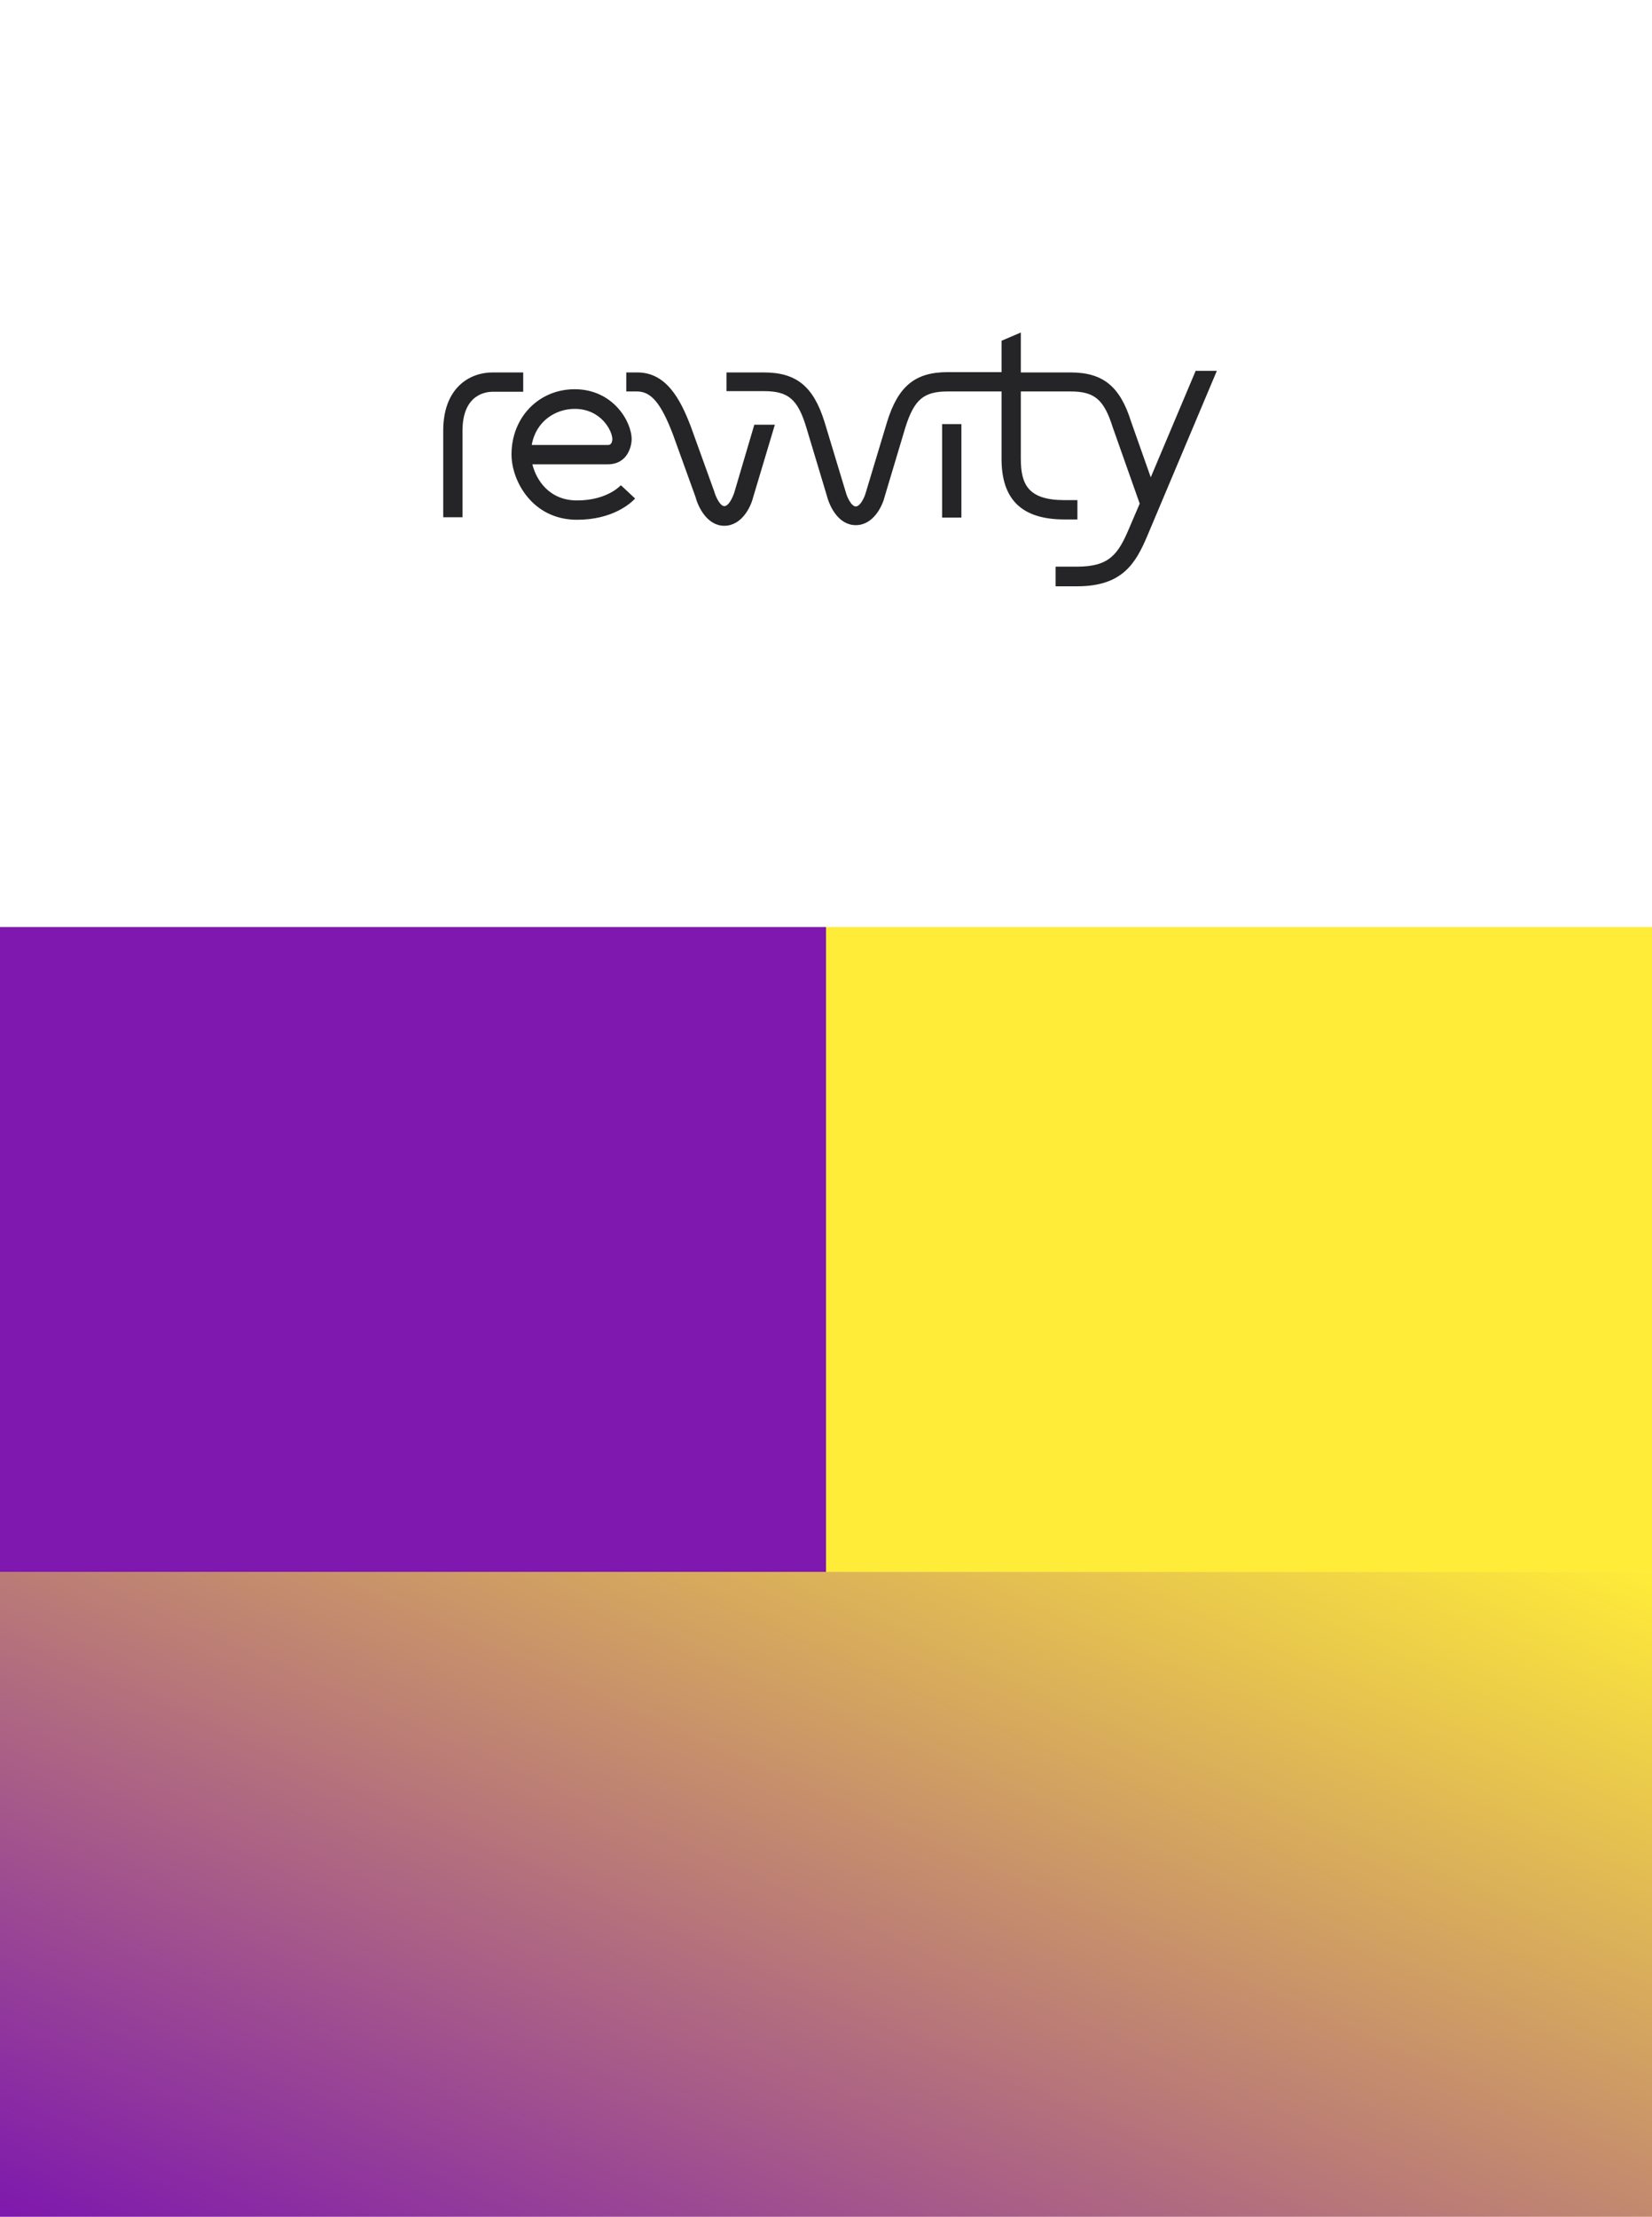
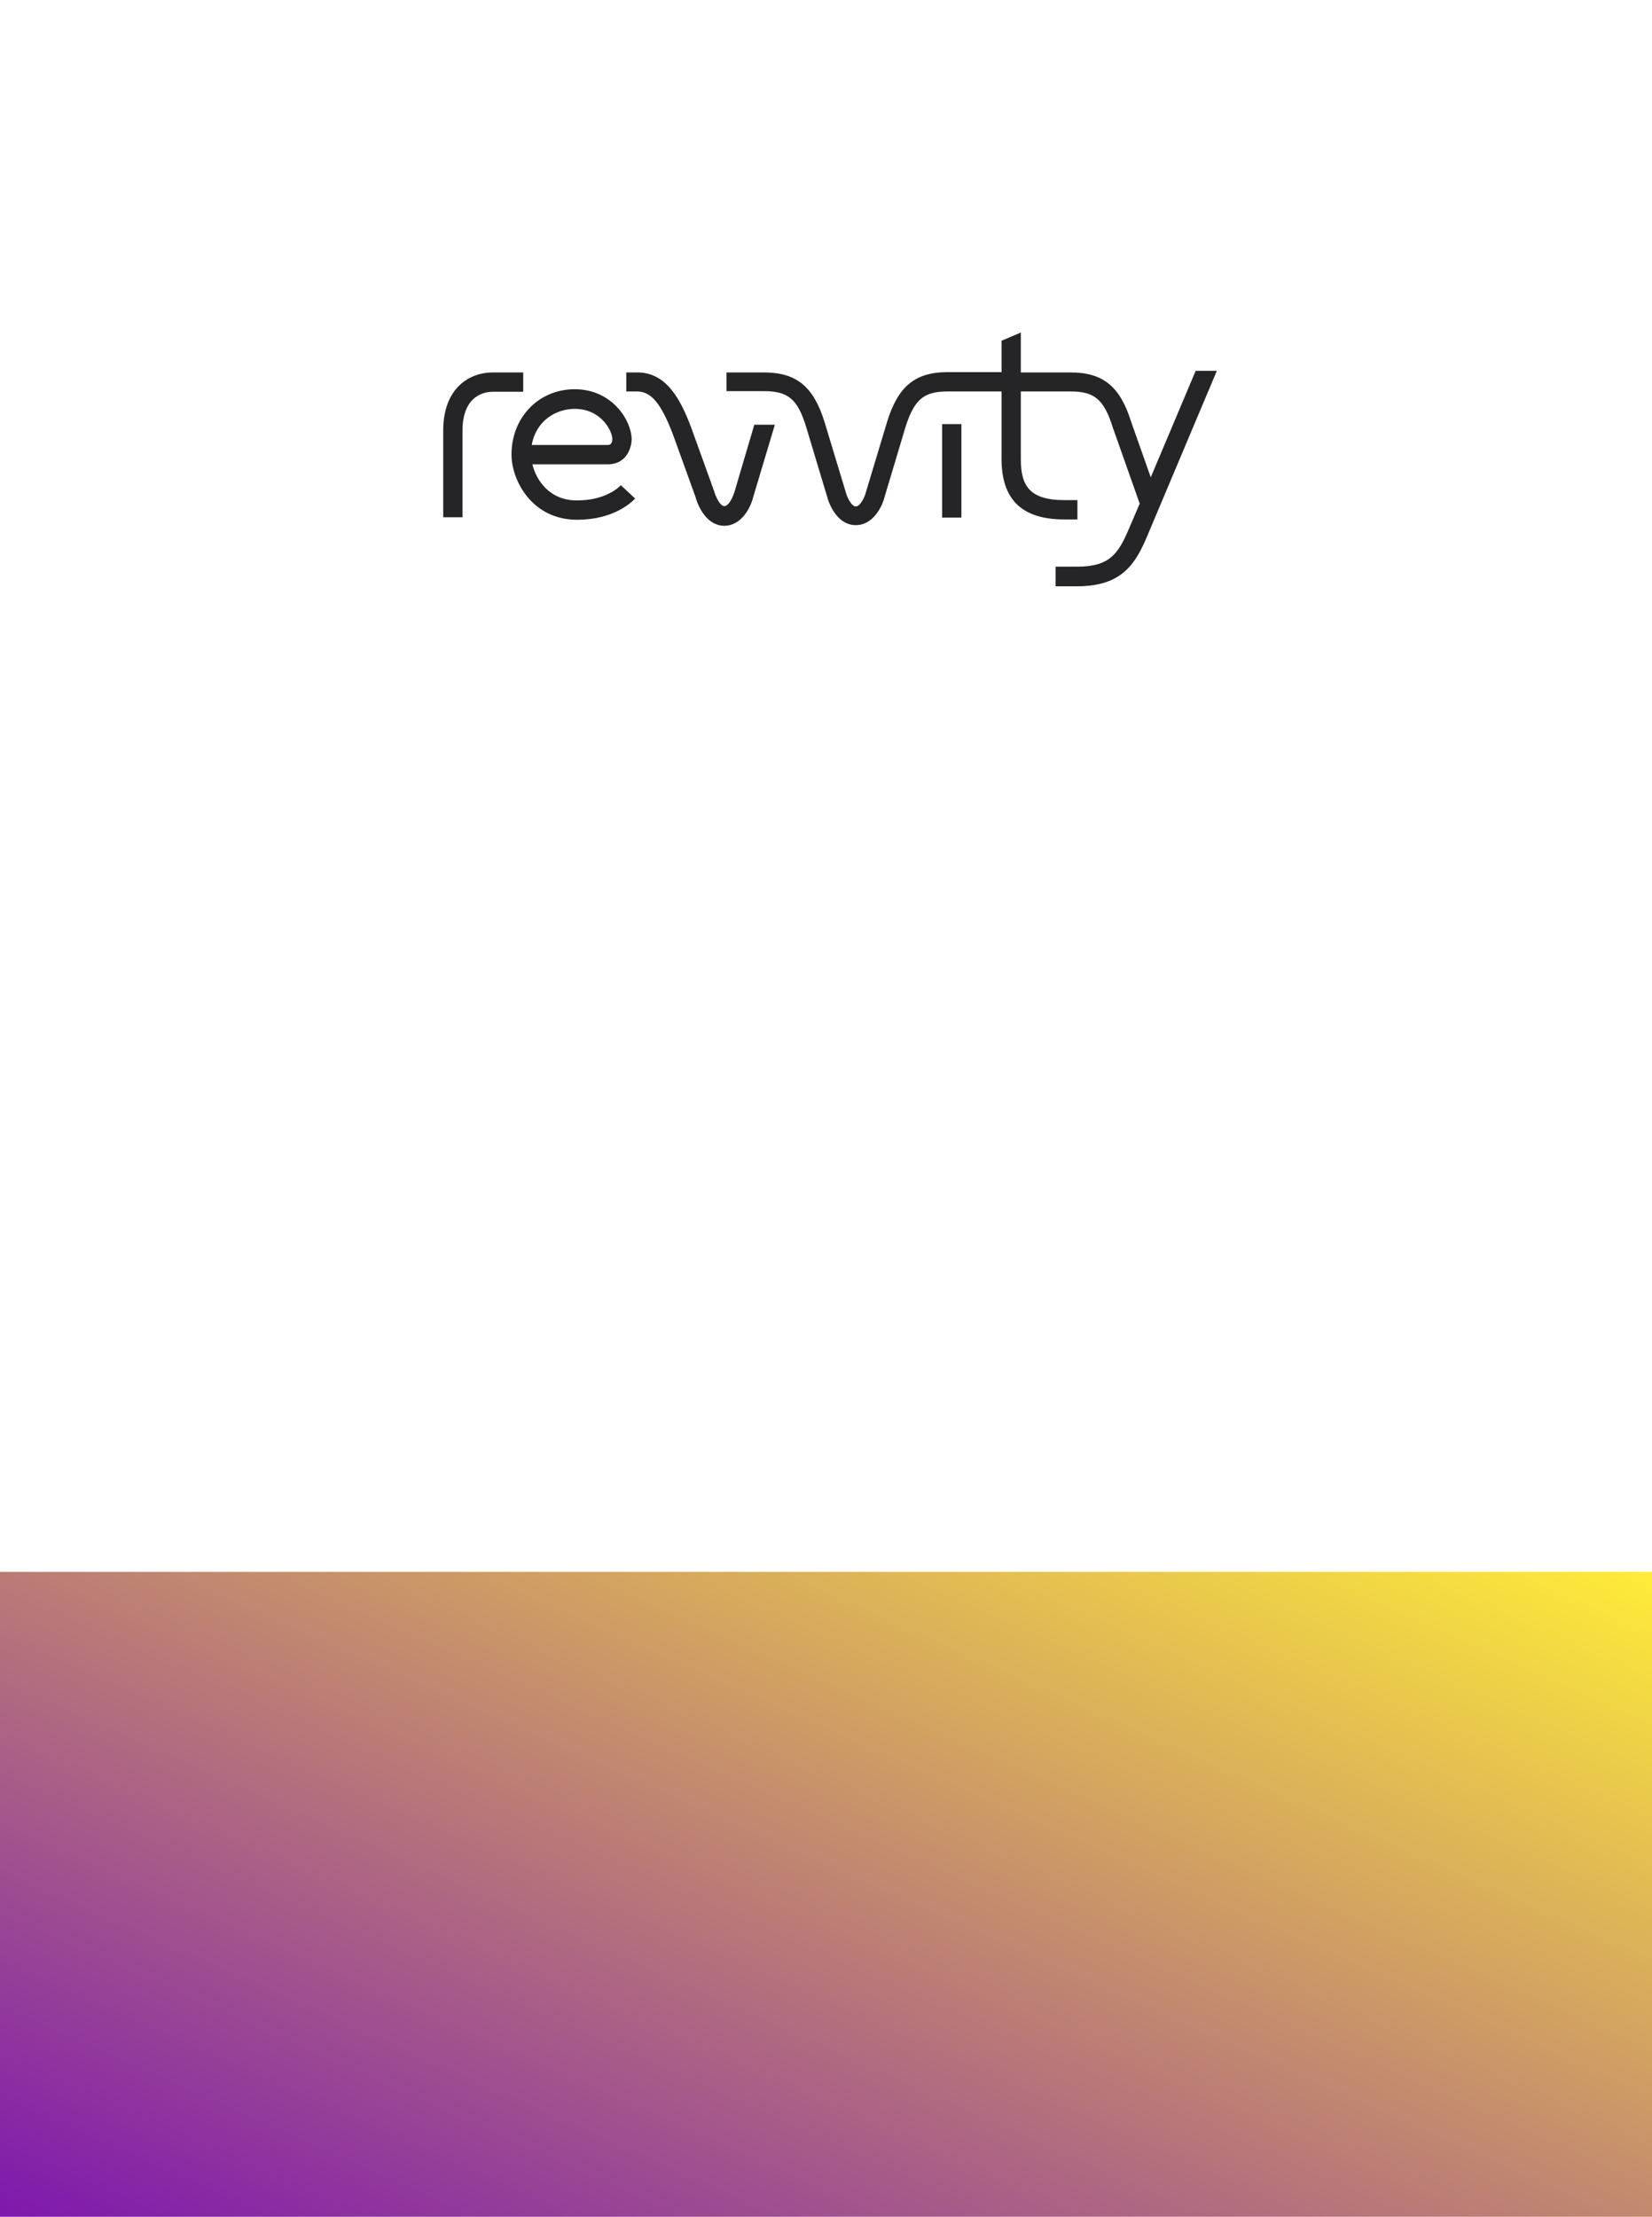
<svg xmlns="http://www.w3.org/2000/svg" width="164" height="220" viewBox="0 0 164 220" fill="none">
-   <rect width="164" height="220" fill="white" />
  <rect y="156" width="164" height="64" fill="url(#paint0_linear_15459_1797)" />
-   <rect y="92" width="82" height="64" fill="#7E18AE" />
-   <rect x="82" y="92" width="82" height="64" fill="#FFEC38" />
  <path d="M93.526 42.087H95.441V51.363H93.526V42.087ZM75.825 36.962C79.058 36.962 80.752 38.346 81.851 41.867L83.954 48.816C84.079 49.319 84.519 50.263 84.958 50.263C85.397 50.263 85.837 49.351 85.962 48.848L88.065 41.867C89.163 38.314 90.858 36.931 94.091 36.931H99.427V33.818L101.341 33V36.962H106.269C109.501 36.962 111.196 38.346 112.295 41.867L114.24 47.37L118.697 36.805H120.8L113.895 53.187C112.734 55.923 111.416 58.187 106.928 58.187H104.793V56.237H106.928C110.129 56.237 111.008 55.011 112.106 52.401L113.142 49.98L110.474 42.433C109.595 39.635 108.654 38.849 106.269 38.849H101.341V45.546C101.341 48.062 102.063 49.634 105.672 49.634H106.959V51.552H105.672C101.467 51.552 99.427 49.602 99.427 45.546V38.849H94.091C91.706 38.849 90.764 39.635 89.885 42.402L87.814 49.319C87.563 50.326 86.653 52.118 84.958 52.118C83.263 52.118 82.384 50.326 82.102 49.257L80.03 42.37C79.183 39.603 78.241 38.817 75.825 38.817H72.121V36.962H75.825ZM63.271 36.962C66.127 36.962 67.539 39.572 68.606 42.402L70.897 48.753C71.054 49.319 71.494 50.231 71.902 50.231C72.372 50.231 72.78 49.257 72.906 48.848L74.883 42.15H76.923L74.758 49.382C74.507 50.389 73.596 52.181 71.902 52.181C70.238 52.181 69.328 50.389 69.046 49.319L66.786 43.062C65.624 40.043 64.652 38.849 63.239 38.849H62.172V36.962H63.271ZM52.788 44.163H60.32C60.446 44.163 60.76 44.163 60.791 43.597C60.791 42.748 59.661 40.578 57.056 40.578C55.142 40.578 53.196 41.804 52.788 44.163ZM62.706 43.597C62.706 44.194 62.36 46.081 60.32 46.081H52.851C53.227 47.621 54.514 49.665 57.276 49.665C60.069 49.665 61.388 48.407 61.639 48.156L63.051 49.477C62.58 49.98 60.791 51.583 57.276 51.583C52.851 51.583 50.779 47.716 50.779 45.106C50.779 41.427 53.478 38.629 57.056 38.629C60.823 38.629 62.706 41.804 62.706 43.597ZM51.941 36.962V38.88H48.896C48.206 38.88 45.914 39.163 45.914 42.748V51.332H44V42.748C44 38.471 46.636 36.962 48.896 36.962H51.941Z" fill="#252527" />
  <defs>
    <linearGradient id="paint0_linear_15459_1797" x1="0.142" y1="220" x2="50.916" y2="105.746" gradientUnits="userSpaceOnUse">
      <stop stop-color="#7E18AE" />
      <stop offset="1" stop-color="#FFEC38" />
    </linearGradient>
  </defs>
</svg>